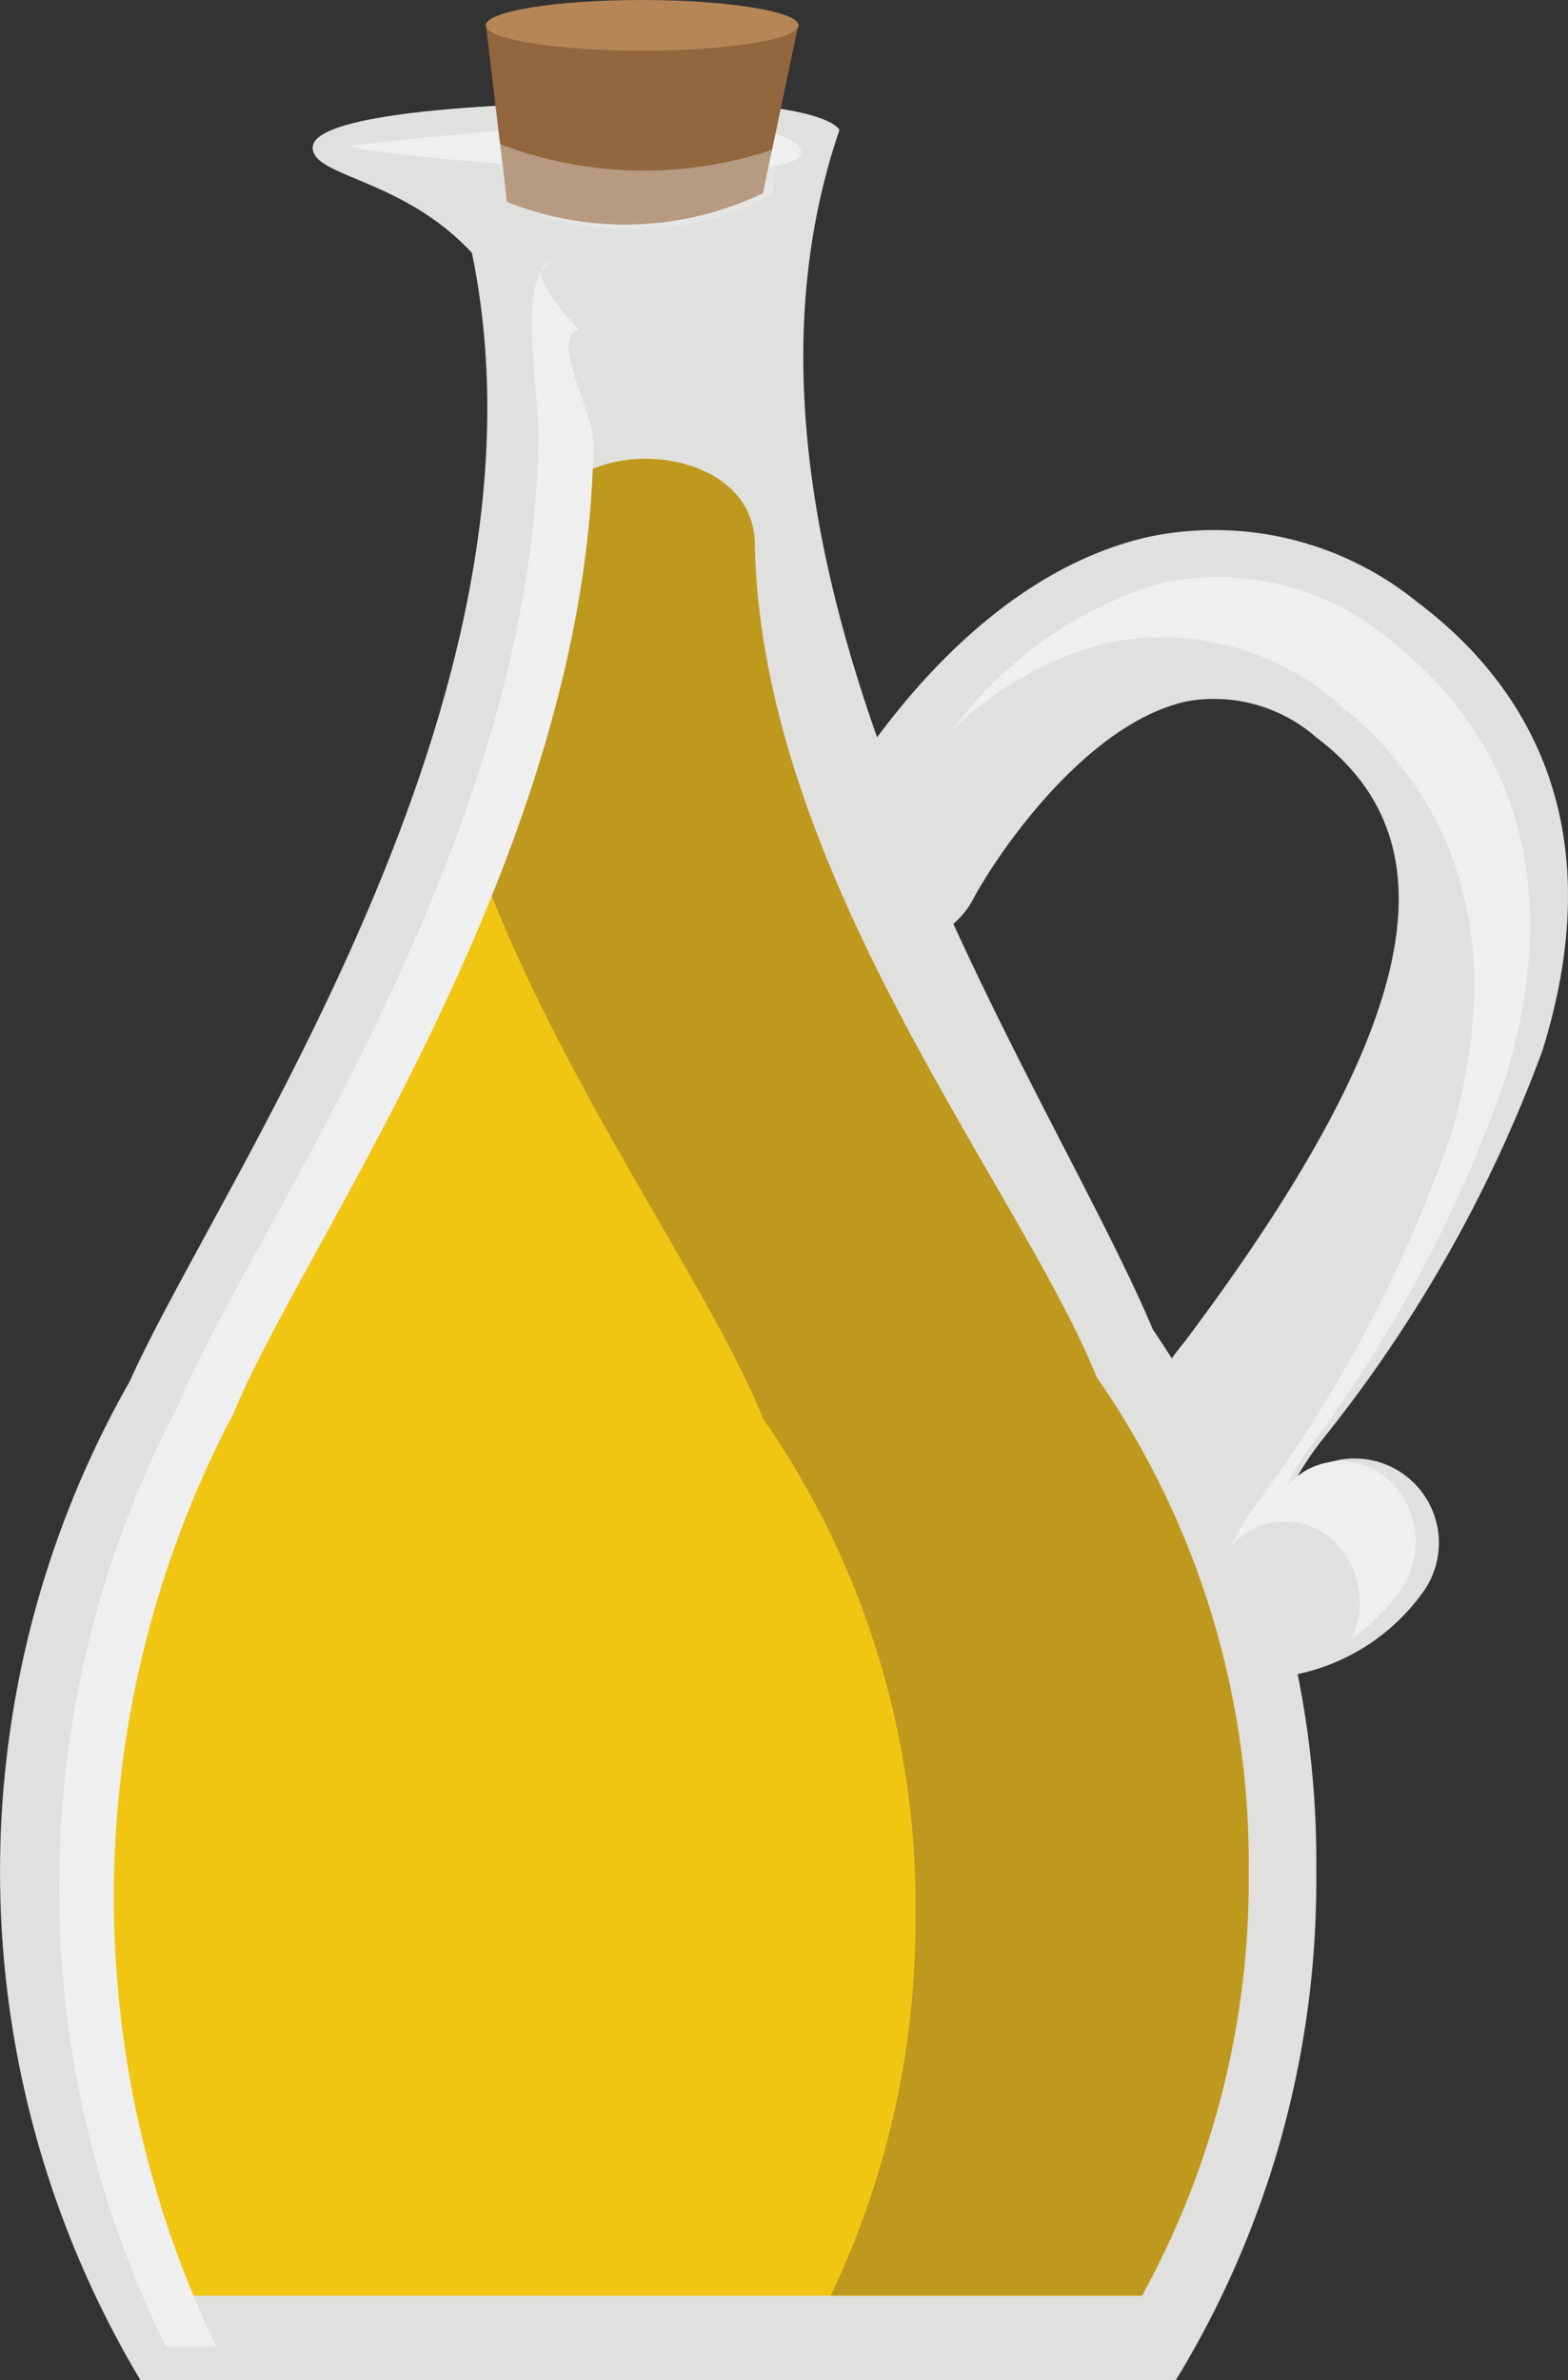
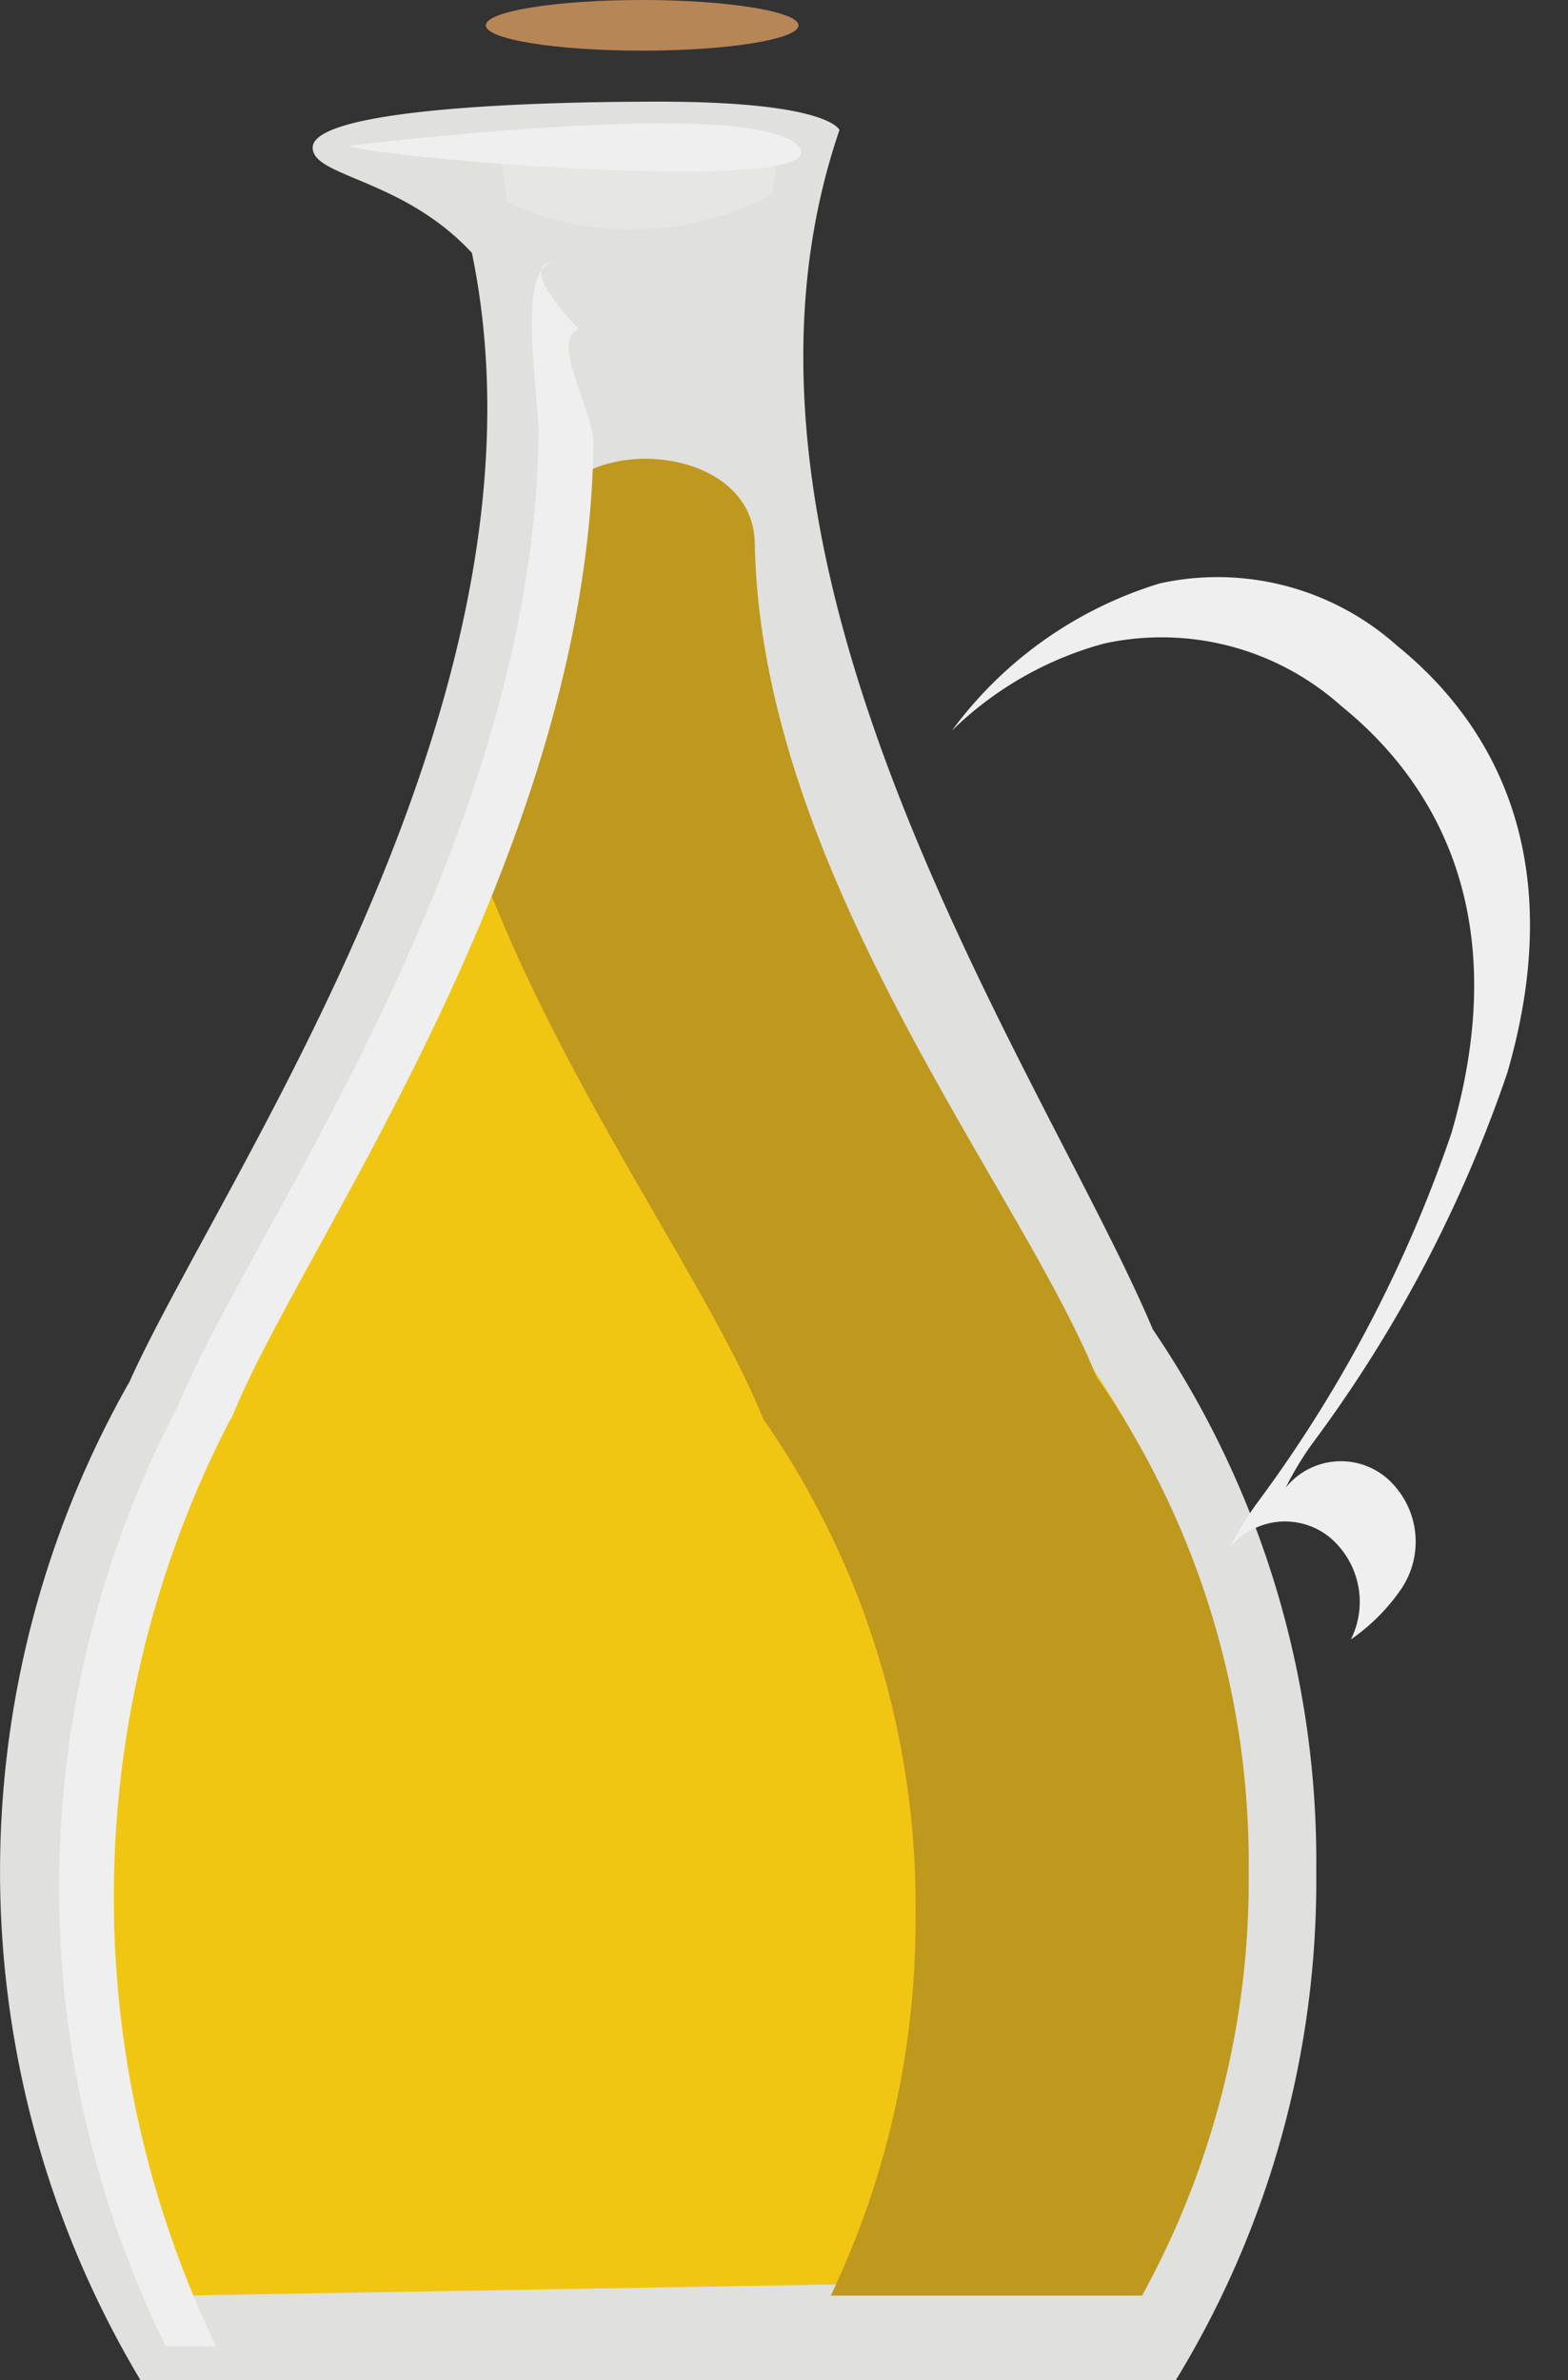
<svg xmlns="http://www.w3.org/2000/svg" width="22.977" height="34.862" viewBox="0 0 22.977 34.862">
  <rect x="0" y="0" width="22.977" height="34.862" fill="#333333" stroke="none" />
  <g id="Group_2769" data-name="Group 2769" transform="translate(-1106.888 -420.786)">
    <g id="Group_2767" data-name="Group 2767" transform="translate(1118.819 428.549)">
-       <path id="Path_16078" data-name="Path 16078" d="M1139.38,454.5a2.247,2.247,0,0,1-1.361-.437,2.225,2.225,0,0,1-.828-2.109,5.146,5.146,0,0,1,1.1-2.4c3.412-4.549,4-7.275,1.916-8.84a2.269,2.269,0,0,0-1.9-.525c-1.461.322-2.754,2.2-3.128,2.9a1.236,1.236,0,0,1-2.182-1.163c.19-.358,1.942-3.52,4.767-4.15a4.716,4.716,0,0,1,3.928.96c1.436,1.077,2.92,3.092,1.829,6.574a20.321,20.321,0,0,1-3.251,5.727,4.9,4.9,0,0,0-.423.655,1.236,1.236,0,0,1,1.907,1.57A3.026,3.026,0,0,1,1139.38,454.5Z" transform="translate(-1132.852 -437.678)" fill="#e0e0df" />
-     </g>
+       </g>
    <path id="Path_16079" data-name="Path 16079" d="M1123.781,442.009c-1.547-3.68-6.787-11.155-4.592-17.567,0,0-.142-.416-2.645-.416s-5.074.172-5.074.674c0,.43,1.321.448,2.333,1.541,1.342,6.487-3.681,13.558-5.019,16.538a14.515,14.515,0,0,0,.161,14.619h15.174a14.013,14.013,0,0,0,2.057-7.442A13.861,13.861,0,0,0,1123.781,442.009Z" transform="translate(0 -1.751)" fill="#e0e0df" />
-     <path id="Path_16080" data-name="Path 16080" d="M1110.6,462.318a13.073,13.073,0,0,1,.136-12.646l.038-.063.03-.068c1.04-2.314,5.174-7.53,5.259-13.068.022-1.455,3.014-1.42,3.044.175.09,4.786,3.795,9.325,4.958,12.092l.055.13.078.11a12.487,12.487,0,0,1,2.148,7.133,12.626,12.626,0,0,1-1.564,6.206Z" transform="translate(-1.163 -7.906)" fill="#f0c613" />
+     <path id="Path_16080" data-name="Path 16080" d="M1110.6,462.318a13.073,13.073,0,0,1,.136-12.646l.038-.063.03-.068c1.04-2.314,5.174-7.53,5.259-13.068.022-1.455,3.014-1.42,3.044.175.09,4.786,3.795,9.325,4.958,12.092a12.487,12.487,0,0,1,2.148,7.133,12.626,12.626,0,0,1-1.564,6.206Z" transform="translate(-1.163 -7.906)" fill="#f0c613" />
    <path id="Path_16081" data-name="Path 16081" d="M1133.445,456.112a12.486,12.486,0,0,0-2.148-7.133l-.078-.11-.054-.13c-1.164-2.767-4.869-7.306-4.958-12.092-.03-1.6-3.022-1.63-3.044-.175a14.828,14.828,0,0,1-.993,4.872c1.186,3.2,3.288,6.051,4.112,8.013l.055.13.078.11a12.486,12.486,0,0,1,2.148,7.132,12.779,12.779,0,0,1-1.242,5.588h4.561A12.624,12.624,0,0,0,1133.445,456.112Z" transform="translate(-8.259 -7.906)" fill="#bf981e" />
    <path id="Path_16082" data-name="Path 16082" d="M1111.275,446.1l.038-.068.031-.074c1.039-2.506,5.173-8.154,5.258-14.15.007-.51-.645-1.525-.218-1.694-1.094-1.169-.177-.947-.371-.989-.552.123-.206,1.941-.214,2.549-.084,6-4.219,11.644-5.259,14.15l-.031.074-.037.068a15.186,15.186,0,0,0-.136,13.694h.737a15.191,15.191,0,0,1,.2-13.56Z" transform="translate(-1.018 -4.507)" fill="#efefef" />
    <path id="Path_16083" data-name="Path 16083" d="M1118.015,425.05s5.933-.742,6.582,0S1118.478,425.236,1118.015,425.05Z" transform="translate(-6.014 -2.127)" fill="#efefef" />
    <path id="Path_16084" data-name="Path 16084" d="M1145.38,446.431c.964-3.315-.347-5.233-1.616-6.259a3.947,3.947,0,0,0-3.471-.913,5.924,5.924,0,0,0-3.051,2.158,5.094,5.094,0,0,1,2.231-1.276,3.948,3.948,0,0,1,3.472.913c1.27,1.026,2.581,2.944,1.617,6.258a19.792,19.792,0,0,1-2.873,5.452,4.675,4.675,0,0,0-.374.624,1.038,1.038,0,0,1,1.466-.153,1.235,1.235,0,0,1,.308,1.493,2.876,2.876,0,0,0,.73-.728,1.237,1.237,0,0,0-.219-1.647,1.038,1.038,0,0,0-1.467.153,4.717,4.717,0,0,1,.374-.624A19.779,19.779,0,0,0,1145.38,446.431Z" transform="translate(-16.405 -9.929)" fill="#efefef" />
    <g id="Group_2768" data-name="Group 2768" transform="translate(1114.006 420.786)">
-       <path id="Path_16085" data-name="Path 16085" d="M1122.689,424.159l-.312-2.605h4.583l-.521,2.477A4.677,4.677,0,0,1,1122.689,424.159Z" transform="translate(-1122.377 -421.201)" fill="#93663e" />
      <path id="Path_16086" data-name="Path 16086" d="M1126.96,421.157c0-.2-1.026-.371-2.291-.371s-2.291.166-2.291.371,1.026.371,2.291.371S1126.96,421.361,1126.96,421.157Z" transform="translate(-1122.377 -420.786)" fill="#b78657" />
    </g>
    <path id="Path_16087" data-name="Path 16087" d="M1122.912,426.224l-.132-.865a5.919,5.919,0,0,0,4.1.062l-.082.68A4.363,4.363,0,0,1,1122.912,426.224Z" transform="translate(-8.589 -2.472)" fill="#efefef" opacity="0.38" />
  </g>
</svg>